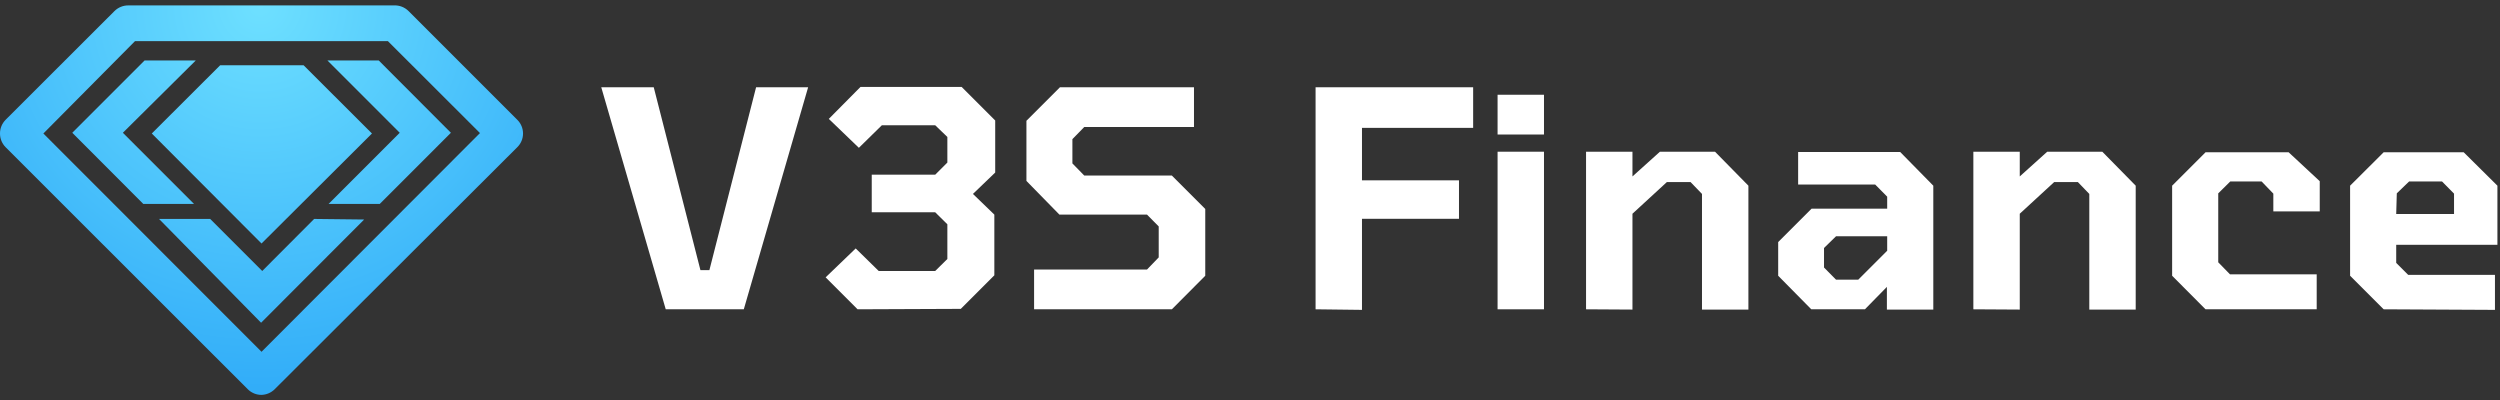
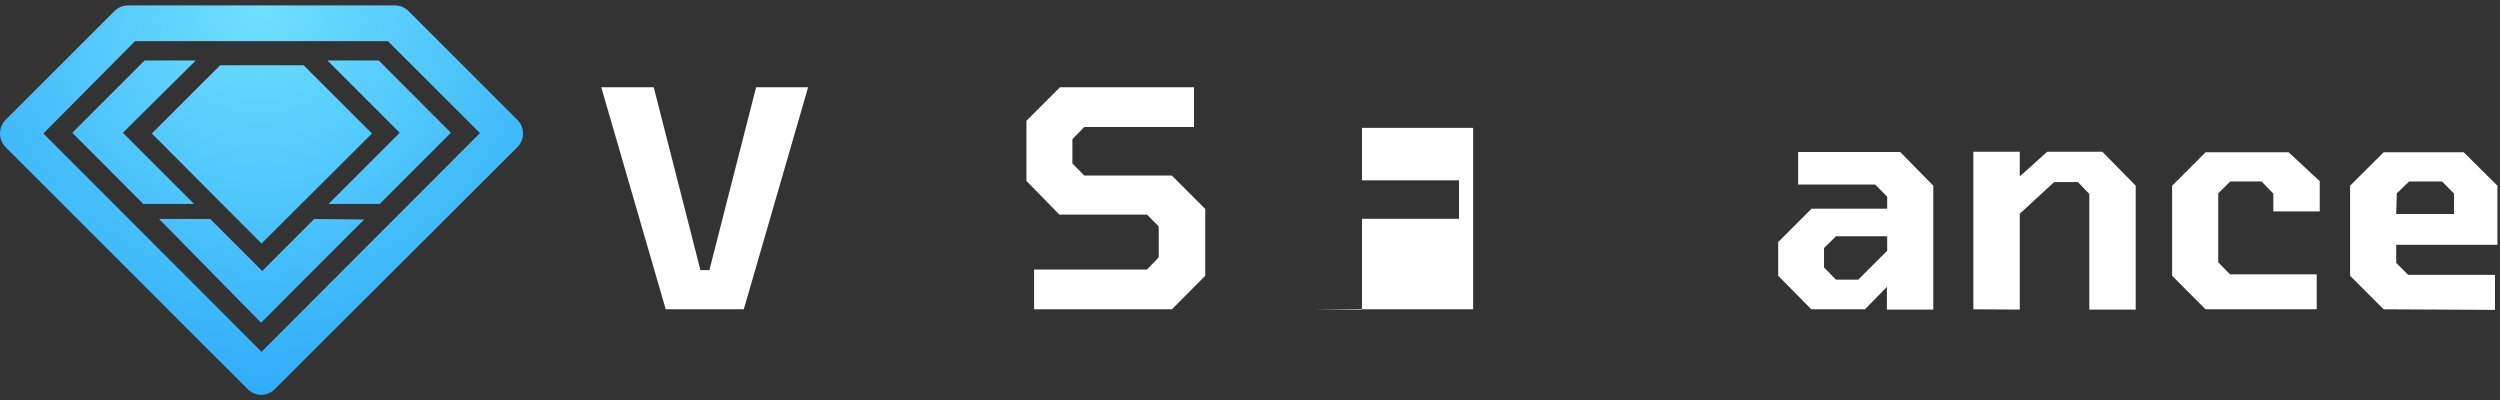
<svg xmlns="http://www.w3.org/2000/svg" width="231" height="37" viewBox="0 0 231 37" fill="none">
  <rect x="0" y="0" width="231" height="37" fill="#333333" stroke="none" />
  <g clip-path="url(#clip0_5_27)">
    <path d="M14.026 12.335L20.344 6.03H28.052L34.37 12.335L24.165 22.501L14.026 12.335ZM41.664 12.268L35.092 18.841H30.363L36.935 12.268L30.256 5.589H34.998L41.664 12.268ZM33.649 20.283L24.125 29.821L14.694 20.23H19.422L24.231 25.039L29.027 20.23L33.649 20.283ZM11.354 12.268L17.926 18.841H13.238L6.679 12.268L13.358 5.589H18.087L11.354 12.268ZM25.38 35.966L47.795 13.604C47.964 13.439 48.098 13.241 48.19 13.024C48.281 12.806 48.328 12.572 48.328 12.335C48.328 12.099 48.281 11.865 48.19 11.647C48.098 11.429 47.964 11.232 47.795 11.066L37.75 1.021C37.575 0.847 37.366 0.711 37.136 0.621C36.907 0.531 36.66 0.49 36.414 0.5H11.848C11.613 0.499 11.38 0.545 11.162 0.634C10.944 0.723 10.746 0.855 10.579 1.021L0.521 11.066C0.186 11.404 -0.001 11.86 -0.001 12.335C-0.001 12.81 0.186 13.267 0.521 13.604L22.896 35.966C23.062 36.132 23.26 36.264 23.478 36.354C23.696 36.443 23.929 36.488 24.165 36.487C24.621 36.473 25.056 36.287 25.38 35.966ZM12.476 3.799H35.84L44.349 12.295L24.165 32.506L4.007 12.335L12.476 3.799Z" fill="url(#paint0_radial_5_27)" />
    <path d="M61.514 28.579L55.556 8.061H60.405L64.72 24.959H65.548L69.863 8.061H74.672L68.727 28.579H61.514Z" fill="white" />
-     <path d="M79.24 28.579L76.288 25.627L79.067 22.955L81.191 25.039H86.413L87.536 23.93V20.724L86.413 19.615H80.549V16.142H86.413L87.536 15.02V12.656L86.413 11.574H81.484L79.36 13.658L76.582 10.986L79.507 8.034H88.858L91.957 11.133V15.942L89.9 17.919L91.877 19.829V25.439L88.778 28.539L79.24 28.579Z" fill="white" />
    <path d="M95.55 28.579V24.905H105.983L107.065 23.783V20.924L105.983 19.829H97.888L94.842 16.717V11.16L97.941 8.061H110.324V11.734H100.186L99.09 12.856V15.1L100.186 16.222H108.281L111.366 19.308V25.48L108.281 28.579H95.55Z" fill="white" />
-     <path d="M121.559 28.579V8.061H136.119V11.814H125.847V16.663H134.81V20.216H125.847V28.632L121.559 28.579Z" fill="white" />
-     <path d="M138.376 12.429V8.755H142.664V12.429H138.376ZM138.376 28.579V14.018H142.664V28.579H138.376Z" fill="white" />
-     <path d="M146.551 28.579V14.018H150.839V16.303L153.377 14.018H158.467L161.552 17.157V28.605H157.264V17.919L156.209 16.824H154.018L150.839 19.749V28.605L146.551 28.579Z" fill="white" />
+     <path d="M121.559 28.579H136.119V11.814H125.847V16.663H134.81V20.216H125.847V28.632L121.559 28.579Z" fill="white" />
    <path d="M167.363 28.579L164.304 25.48V22.367L167.39 19.281H174.376V18.173L173.267 17.051H166.148V14.045H175.578L178.637 17.157V28.605H174.349V26.508L172.319 28.579H167.363ZM169.647 25.84H171.705L174.376 23.169V21.833H169.647L168.539 22.915V24.718L169.647 25.84Z" fill="white" />
    <path d="M182.338 28.579V14.018H186.626V16.303L189.164 14.018H194.253L197.339 17.157V28.605H193.051V17.919L191.996 16.824H189.805L186.626 19.749V28.605L182.338 28.579Z" fill="white" />
    <path d="M203.791 28.579L200.705 25.48V17.157L203.791 14.072H211.472L214.344 16.743V19.535H210.056V17.892L208.974 16.77H206.075L204.966 17.866V24.237L206.048 25.346H214.063V28.579H203.791Z" fill="white" />
    <path d="M220.248 28.579L217.149 25.48V17.157L220.248 14.072H227.648L230.761 17.157V22.621H221.41V24.291L222.519 25.399H230.534V28.632L220.248 28.579ZM221.41 19.776H226.753V17.892L225.645 16.77H222.599L221.464 17.866L221.41 19.776Z" fill="white" />
  </g>
  <defs>
    <radialGradient id="paint0_radial_5_27" cx="0" cy="0" r="1" gradientUnits="userSpaceOnUse" gradientTransform="translate(24.045 0.5) rotate(90) scale(54.1)">
      <stop stop-color="#6EE0FF" />
      <stop offset="1" stop-color="#1292F5" />
    </radialGradient>
    <clipPath id="clip0_5_27">
      <rect width="230.761" height="36" fill="white" transform="translate(0 0.5)" />
    </clipPath>
  </defs>
</svg>